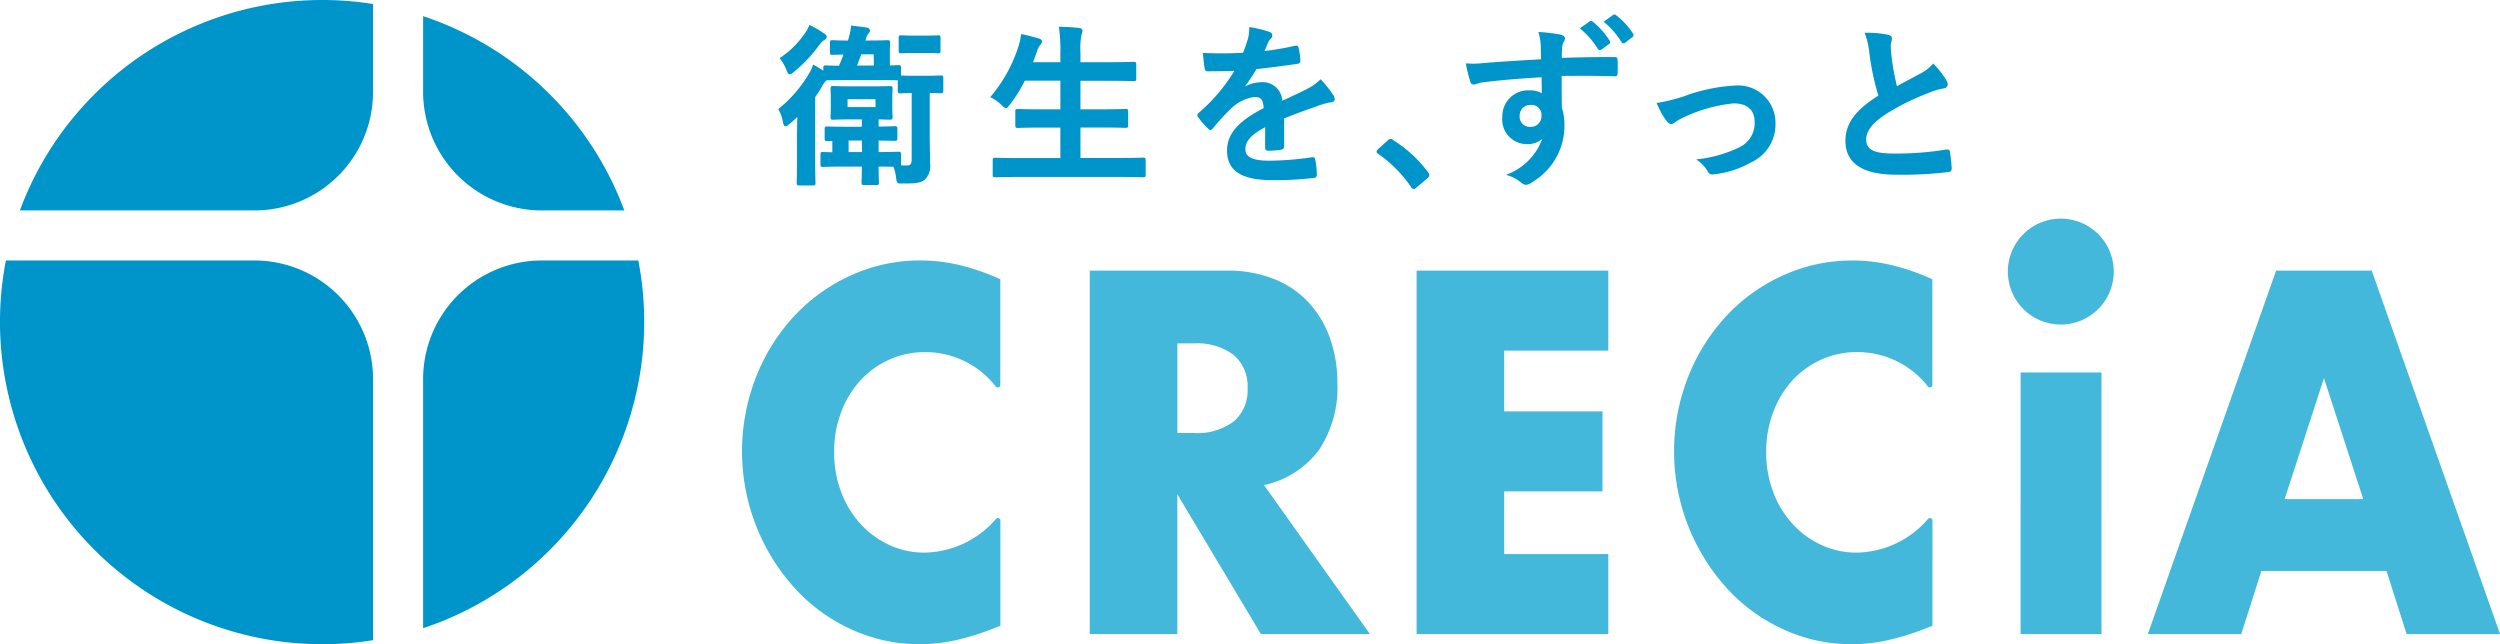
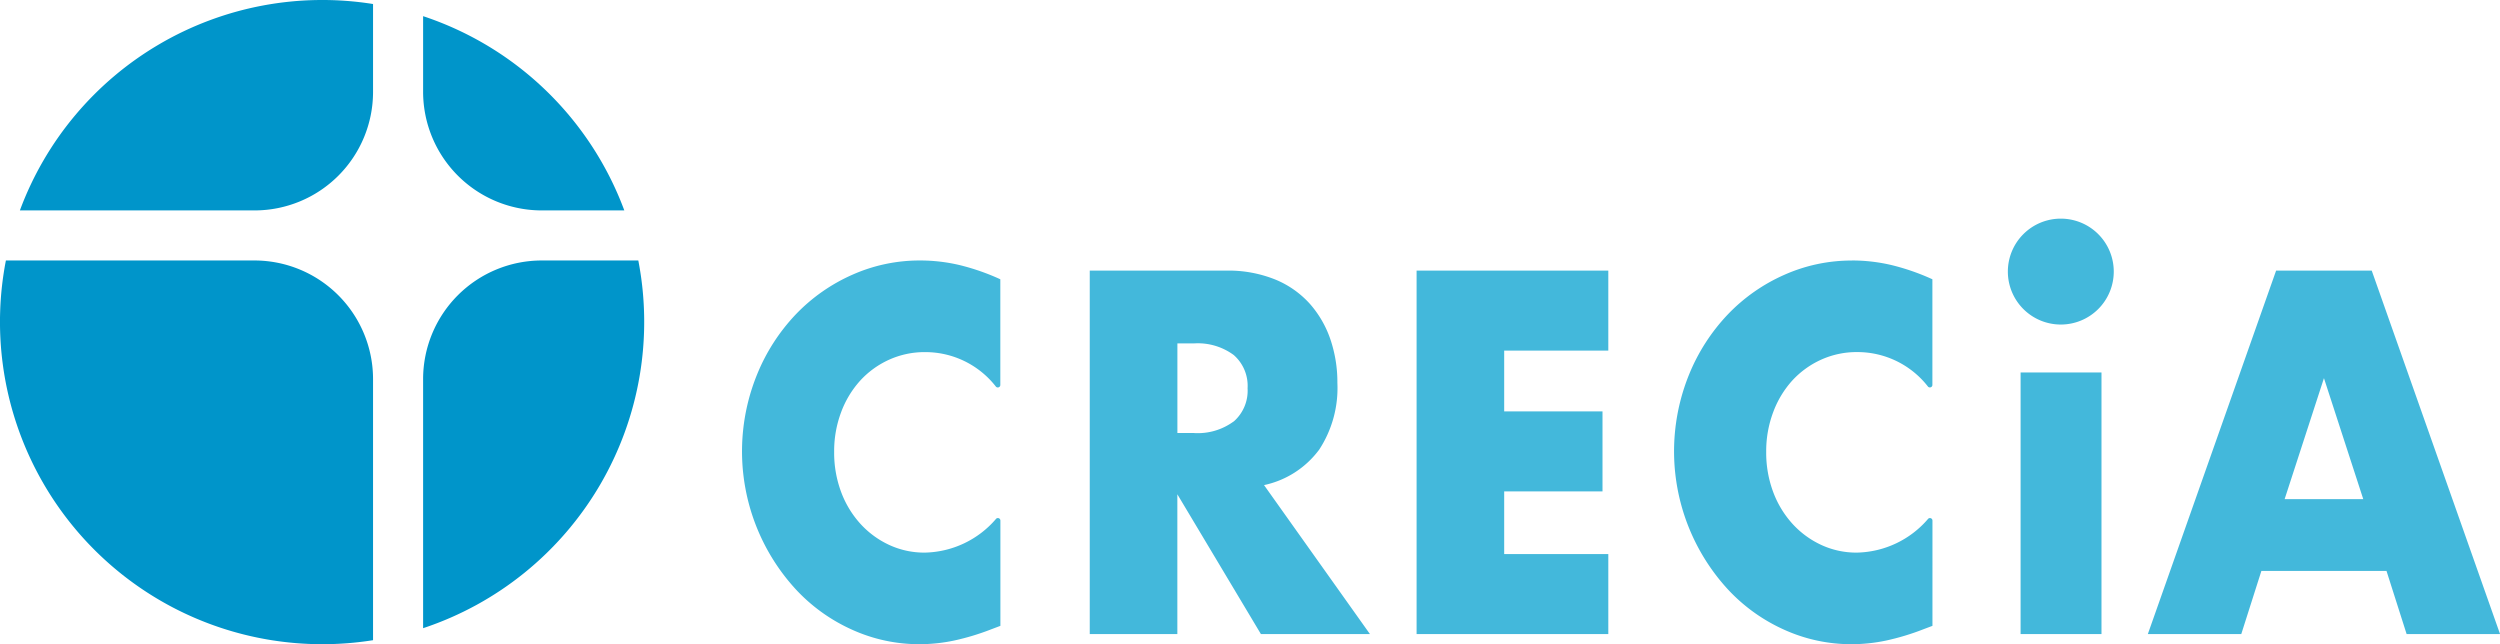
<svg xmlns="http://www.w3.org/2000/svg" width="198.011" height="51.024" viewBox="0 0 198.011 51.024">
  <defs>
    <clipPath id="clip-path">
      <rect id="Rectangle_14" data-name="Rectangle 14" width="198.011" height="51.024" transform="translate(0 0)" fill="none" />
    </clipPath>
  </defs>
  <g id="Group_19" data-name="Group 19" transform="translate(0 0)">
    <g id="Group_18" data-name="Group 18" clip-path="url(#clip-path)">
      <path id="Path_93" data-name="Path 93" d="M42.9,16.666h6.548A25.579,25.579,0,0,0,33.512,1.28v6A9.4,9.4,0,0,0,42.9,16.666M20.159,20.631H.467a25.53,25.53,0,0,0,29.08,30.075V30.019a9.4,9.4,0,0,0-9.388-9.388M1.575,16.666H20.159a9.387,9.387,0,0,0,9.388-9.389V.318A25.547,25.547,0,0,0,1.575,16.666m48.982,3.965H42.9a9.4,9.4,0,0,0-9.388,9.388c0,3.5,0,13.234,0,19.736A25.561,25.561,0,0,0,50.557,20.631" fill="#0095ca" />
      <path id="Path_94" data-name="Path 94" d="M72.865,20.631a13.092,13.092,0,0,0-5.345,1.126,14.048,14.048,0,0,0-4.478,3.131,15.225,15.225,0,0,0-3.079,4.773,16.151,16.151,0,0,0,3.114,17.067,13.784,13.784,0,0,0,4.46,3.169,12.877,12.877,0,0,0,5.292,1.127,13.387,13.387,0,0,0,2.726-.287,19.377,19.377,0,0,0,2.973-.9l.708-.267V41.22a.2.2,0,0,0-.337-.133,7.618,7.618,0,0,1-5.645,2.682,6.6,6.6,0,0,1-2.832-.611,7.133,7.133,0,0,1-2.283-1.68,7.78,7.78,0,0,1-1.522-2.52,8.881,8.881,0,0,1-.548-3.169,8.781,8.781,0,0,1,.548-3.131,7.722,7.722,0,0,1,1.505-2.5A7.012,7.012,0,0,1,70.4,28.5a6.818,6.818,0,0,1,2.884-.611,7.083,7.083,0,0,1,5.6,2.737.2.2,0,0,0,.346-.124V22.12A18.041,18.041,0,0,0,76,20.994a13.6,13.6,0,0,0-3.132-.363m87.172,29.591h6.407V29.5h-6.407Zm3.185-32.905a4.194,4.194,0,1,0,4.194,4.194,4.194,4.194,0,0,0-4.194-4.194M104.458,35.656a8.919,8.919,0,0,0,1.469-5.327,10.567,10.567,0,0,0-.549-3.436,8.27,8.27,0,0,0-1.628-2.825,7.525,7.525,0,0,0-2.744-1.929,9.921,9.921,0,0,0-3.893-.706h-10.8V50.222h6.938V39.149l6.619,11.073h8.636l-8.389-11.8a7.326,7.326,0,0,0,4.337-2.768m-6.744-2.272a4.79,4.79,0,0,1-3.15.916H93.255V27.2h1.309a4.79,4.79,0,0,1,3.15.917,3.237,3.237,0,0,1,1.1,2.634,3.238,3.238,0,0,1-1.1,2.635m90.138-11.951h-7.575L170.118,50.222h7.4l1.593-5h9.911l1.593,5h7.4Zm-6.9,18.1,3.115-9.584,3.114,9.584Zm-34.267-18.9a13.092,13.092,0,0,0-5.345,1.126,14.048,14.048,0,0,0-4.478,3.131,15.245,15.245,0,0,0-3.08,4.773A16.153,16.153,0,0,0,136.9,46.728a13.784,13.784,0,0,0,4.46,3.169,12.877,12.877,0,0,0,5.292,1.127,13.4,13.4,0,0,0,2.726-.287,19.377,19.377,0,0,0,2.973-.9l.708-.267V41.22a.2.2,0,0,0-.337-.133,7.618,7.618,0,0,1-5.645,2.682,6.6,6.6,0,0,1-2.832-.611,7.133,7.133,0,0,1-2.283-1.68,7.78,7.78,0,0,1-1.522-2.52,8.882,8.882,0,0,1-.549-3.169,8.782,8.782,0,0,1,.549-3.131,7.737,7.737,0,0,1,1.5-2.5,7.033,7.033,0,0,1,2.283-1.661,6.822,6.822,0,0,1,2.885-.611,7.083,7.083,0,0,1,5.6,2.737.2.2,0,0,0,.346-.124V22.12a18.041,18.041,0,0,0-3.239-1.126,13.6,13.6,0,0,0-3.132-.363M112.2,50.222h15.185V43.884h-8.247V38.92h7.787V32.582h-7.787V27.771h8.247V21.433H112.2Z" fill="#43b8db" />
-       <path id="Path_95" data-name="Path 95" d="M74.5,5.977c-.02,0-.049,0-.093,0-.138.007-.427.023-1.076.023h-.868c-.581,0-.941-.007-1.1-.022v-.62c0-.162-.035-.2-.2-.2l-.141.005c-.112.005-.288.013-.543.021V4.178c0-.373.013-.573.022-.693,0-.048,0-.081,0-.1,0-.162-.035-.2-.2-.2-.023,0-.059,0-.114,0-.174.007-.535.023-1.29.023h-.351l.065-.216a.748.748,0,0,1,.181-.339.334.334,0,0,0,.11-.239c0-.115-.091-.2-.247-.238L67.4,2.021l0,.049a3.314,3.314,0,0,1-.136.775l-.1.365c-.687,0-1.01-.017-1.15-.024l-.081,0c-.162,0-.2.035-.2.2v.757c0,.162.035.2.2.2l.128,0c.126-.005.35-.014.743-.022-.1.293-.219.584-.351.884-.537,0-.817-.016-.955-.023-.043,0-.071,0-.088,0-.163,0-.2.035-.2.2V5.6c-.232-.161-.481-.305-.757-.461L64.4,5.116l-.018.052a2.938,2.938,0,0,1-.326.693,10.3,10.3,0,0,1-2.385,2.755l-.03.024.019.034a3.008,3.008,0,0,1,.353.991c.036.179.079.34.21.34.069,0,.161-.064.318-.19.2-.167.4-.345.611-.556-.011.464-.025,1.079-.025,1.512v2.01c0,.875-.017,1.377-.024,1.591,0,.06,0,.1,0,.115,0,.162.035.2.2.2h1.087c.162,0,.2-.035.2-.2,0-.014,0-.046,0-.1-.005-.2-.024-.716-.024-1.608V7.689a8.5,8.5,0,0,0,.571-.9,1.767,1.767,0,0,1,.334-.433l.179,0c.23,0,.657-.012,1.4-.012h2.478c.848,0,1.281.008,1.489.012l.089,0v.835c0,.162.035.2.2.2l.125,0c.128-.005.362-.014.778-.023v5.266c0,.312-.1.464-.3.464a3.121,3.121,0,0,1-.544-.007c0-.021,0-.044,0-.072v-.8c0-.164-.036-.2-.211-.2l-.1,0c-.182.007-.6.024-1.463.025v-.913c.609.009.945.018,1.122.023l.154,0c.175,0,.211-.034.211-.2v-.757c0-.164-.036-.2-.211-.2l-.1,0c-.162.008-.5.023-1.175.024V9.455c.376.008.6.017.741.022l.163,0c.163,0,.2-.035.2-.2,0-.024,0-.056,0-.1-.008-.116-.022-.309-.022-.682V7.812c0-.362.014-.56.022-.679,0-.048,0-.081,0-.106,0-.175-.033-.211-.2-.211l-.112,0c-.176.008-.541.024-1.319.024H67.4c-.78,0-1.157-.017-1.319-.024l-.1,0c-.164,0-.2.036-.2.211,0,.025,0,.058,0,.106.008.119.022.317.022.679V8.5c0,.373-.014.566-.022.682,0,.046,0,.078,0,.1,0,.162.035.2.2.2l.1,0c.162-.007.539-.024,1.319-.024h.863v.583H67.085c-.876,0-1.292-.017-1.47-.024l-.1,0c-.162,0-.2.035-.2.2v.757c0,.162.035.2.2.2l.06,0c.064,0,.177-.01.348-.011v.9c-.288-.008-.482-.016-.6-.021l-.138-.005c-.162,0-.2.035-.2.2v.8c0,.151.035.184.2.184l.1,0c.192-.008.64-.025,1.564-.025h1.413c0,.613-.017,1-.024,1.161,0,.052,0,.085,0,.1,0,.162.035.2.2.2h.977c.162,0,.2-.035.2-.2,0-.016,0-.049,0-.1-.007-.165-.023-.548-.024-1.161.348,0,.622.005.844.009.131,0,.24.005.331.005a3.654,3.654,0,0,1,.207.841c.058.477.079.5.54.48,1.015.013,1.386-.046,1.72-.283a1.521,1.521,0,0,0,.432-1.318c0-.275,0-.555-.011-.878-.007-.42-.016-.9-.016-1.5V7.363c.38.008.6.017.727.022l.149,0c.163,0,.2-.035.2-.2v-1c0-.176-.034-.211-.2-.211m-5.3-.785H67.882c.1-.251.212-.542.336-.886H69.2Zm-.937,6.855H67.213v-.914h1.051Zm1.075-3.565H67.132V7.858h2.207Zm57.205-4.608a.229.229,0,0,0,.136.1l.027,0a.233.233,0,0,0,.135-.052l.579-.426a.185.185,0,0,0,.052-.283,6.328,6.328,0,0,0-1.317-1.482c-.075-.063-.159-.111-.263-.029l-.776.543.045.038a6.719,6.719,0,0,1,1.382,1.588M62.294,5.557c.082.22.146.332.262.332.072,0,.162-.061.305-.175a11.645,11.645,0,0,0,2.045-2.17,1.332,1.332,0,0,1,.41-.385.266.266,0,0,0,.163-.233c0-.124-.091-.205-.228-.287A6.69,6.69,0,0,0,64.145,2l-.047-.02-.016.047a2.054,2.054,0,0,1-.352.636,7.008,7.008,0,0,1-1.943,1.915l-.041.028.032.038a3.425,3.425,0,0,1,.516.91m9.085-1.333.094,0c.131-.008.4-.024,1.007-.024H73.2c.591,0,.86.015,1,.023.051,0,.084.005.11.005.159,0,.183-.048.183-.211V2.994c0-.162-.032-.2-.183-.2-.026,0-.059,0-.11.005-.145.008-.414.023-1,.023H72.48c-.6,0-.876-.016-1.007-.024l-.094,0c-.162,0-.2.035-.2.2V4.013c0,.175.033.211.2.211M137.44,6.775a13.618,13.618,0,0,0-4.032.842,14.47,14.47,0,0,1-2.14.535l-.062.01.027.055c.035.069.067.14.1.21a5.879,5.879,0,0,0,.649,1.134c.139.168.248.265.393.265a.463.463,0,0,0,.3-.147,4.393,4.393,0,0,1,.761-.421,11.859,11.859,0,0,1,3.878-1.07c1.071,0,1.661.521,1.661,1.468a2.1,2.1,0,0,1-1.213,2.01,9.975,9.975,0,0,1-3.3.945l-.106.017.086.065a2.9,2.9,0,0,1,.828.894.364.364,0,0,0,.353.23.894.894,0,0,0,.145-.014,7.461,7.461,0,0,0,2.866-.914,3.313,3.313,0,0,0,1.992-3.123,2.958,2.958,0,0,0-3.184-2.991m-9.565-2.257c-1.6,0-2.924.021-4.179.067,0-.134.006-.244.008-.337.006-.246.01-.369.018-.49a1.446,1.446,0,0,1,.1-.382.623.623,0,0,0,.131-.34c0-.145-.159-.26-.422-.307a14.114,14.114,0,0,0-1.617-.193l-.063,0,.016.061a4.348,4.348,0,0,1,.164,1c.007.192.01.378.014.571,0,.166.006.338.012.526-1.188.069-3.271.194-4.222.272l-.347.028a6.814,6.814,0,0,1-1.325.027l-.062-.006.012.061a9.26,9.26,0,0,0,.345,1.394.258.258,0,0,0,.278.225.855.855,0,0,0,.241-.059,2.17,2.17,0,0,1,.412-.106c1.049-.146,2.936-.31,4.711-.41,0,.208,0,.42.006.634s.007.417.007.63a1.869,1.869,0,0,0-1-.229,2.05,2.05,0,0,0-2.124,2.11,1.951,1.951,0,0,0,1.959,2.151,1.776,1.776,0,0,0,1.2-.418A4.715,4.715,0,0,1,119.4,13.8l-.111.049.116.036a3.012,3.012,0,0,1,1.031.543.792.792,0,0,0,.442.216,1.322,1.322,0,0,0,.562-.269,5.168,5.168,0,0,0,2.47-4.484,4.339,4.339,0,0,0-.206-1.371c-.014-.822-.014-1.677-.014-2.506,1.194-.012,2.616-.017,4.149.027a.28.28,0,0,0,.224-.047.227.227,0,0,0,.06-.175c.013-.344.013-.706,0-1.051-.017-.2-.064-.249-.253-.249M121.2,10.051a.81.81,0,0,1-.835-.89.829.829,0,0,1,.863-.849.781.781,0,0,1,.863.835.841.841,0,0,1-.891.9m6.815-8.827c-.091-.075-.156-.1-.262-.03l-.737.531.046.038a6.454,6.454,0,0,1,1.367,1.573.215.215,0,0,0,.137.1.114.114,0,0,0,.026,0,.237.237,0,0,0,.138-.054l.55-.427a.2.2,0,0,0,.052-.308,5.778,5.778,0,0,0-1.317-1.429m26.569,12.118a12.4,12.4,0,0,0-.138-1.285.251.251,0,0,0-.09-.18.272.272,0,0,0-.21-.022,24.377,24.377,0,0,1-4.191.315c-1.542,0-2.143-.311-2.143-1.11,0-.685.495-1.314,1.6-2.04a18.757,18.757,0,0,1,3.226-1.606A6.347,6.347,0,0,1,153.952,7a.32.32,0,0,0,.314-.321.6.6,0,0,0-.1-.312,7.178,7.178,0,0,0-1.012-1.3l-.035-.037-.032.041a3.333,3.333,0,0,1-.937.731l-.787.421c-.374.2-.713.38-1.115.6a19.206,19.206,0,0,1-.426-2.3c-.007-.081-.015-.164-.022-.246-.023-.231-.045-.47-.045-.672a1.161,1.161,0,0,1,.046-.278,1.213,1.213,0,0,0,.049-.3c0-.194-.211-.247-.282-.265a7.875,7.875,0,0,0-1.813-.166h-.071l.028.064a6.029,6.029,0,0,1,.354,1.584,21.1,21.1,0,0,0,.707,3.332c-1.358.863-2.607,1.895-2.607,3.572,0,1.783,1.354,2.688,4.024,2.688a29.5,29.5,0,0,0,4.1-.207.338.338,0,0,0,.24-.1.24.24,0,0,0,.05-.183M104.632,6.308l-.034-.035-.033.034a4.009,4.009,0,0,1-1.034.734c-.636.324-1.346.652-1.865.891l-.1.046a1.556,1.556,0,0,0-1.716-1.464,2.793,2.793,0,0,0-1.252.344,13.819,13.819,0,0,0,.829-1.235l.093-.15c1.017-.111,2.182-.261,3.2-.41.182-.026.292-.081.273-.267a4.754,4.754,0,0,0-.138-1c-.036-.159-.108-.2-.276-.173a22.054,22.054,0,0,1-2.421.417c.092-.208.152-.352.2-.476.028-.068.054-.131.081-.192a1.018,1.018,0,0,1,.221-.315.314.314,0,0,0,.114-.243.291.291,0,0,0-.195-.276A8.8,8.8,0,0,0,99,2.151l-.052-.008V2.2a3.294,3.294,0,0,1-.095.827,10.472,10.472,0,0,1-.4,1.152,30.165,30.165,0,0,1-3.132.013l-.053,0,.005.053c.059.582.1.967.139,1.146.024.13.061.257.237.257.783,0,1.5-.012,2.121-.037a13.976,13.976,0,0,1-2.824,3.328.237.237,0,0,0-.113.187.253.253,0,0,0,.062.148,6.637,6.637,0,0,0,.791.917.293.293,0,0,0,.183.11c.078,0,.13-.056.2-.141a18.6,18.6,0,0,1,1.371-1.495,3.327,3.327,0,0,1,1.871-.98c.554-.022.731.173.777.878-2.061,1.069-2.9,2.051-2.9,3.385,0,1.559,1.145,2.316,3.5,2.316a24.478,24.478,0,0,0,3.413-.178.183.183,0,0,0,.137-.057.327.327,0,0,0,.06-.251,6.167,6.167,0,0,0-.124-1.133c-.015-.148-.092-.209-.244-.192a23.688,23.688,0,0,1-3.421.275c-1.674,0-1.868-.516-1.868-.9,0-.656.457-1.167,1.572-1.754-.011.488-.011,1.128-.011,1.6,0,.231.14.266.224.266a7.394,7.394,0,0,0,.984-.07c.14-.021.3-.074.3-.293V9.384c.987-.406,1.778-.684,2.543-.953l.385-.136a4.434,4.434,0,0,1,.834-.2c.1-.02.243-.068.243-.237a.6.6,0,0,0-.117-.327,8.563,8.563,0,0,0-.968-1.218m5.727,4.786a.283.283,0,0,0-.446.029l-.774.692c-.074.089-.107.138-.107.2s.057.118.144.175a10.2,10.2,0,0,1,2.588,2.615c.071.114.138.16.231.16.056,0,.112-.04.223-.135l.84-.716c.113-.1.153-.166.153-.255a.362.362,0,0,0-.106-.234,10.213,10.213,0,0,0-2.746-2.526M90.541,12.487l-.1,0c-.2.007-.664.025-1.648.025H85.577V10.1h1.675c1.08,0,1.6.018,1.8.025l.1,0c.162,0,.2-.034.2-.2V8.817c0-.151-.035-.184-.2-.184l-.1,0c-.2.007-.719.025-1.8.025H85.577V6.4H87.9c1.081,0,1.594.018,1.787.025l.1,0c.175,0,.211-.033.211-.2V5.1c0-.164-.036-.2-.211-.2l-.1,0c-.193.007-.706.025-1.787.025H85.577V4.219a5.681,5.681,0,0,1,.092-1.51.712.712,0,0,0,.073-.293c0-.1-.108-.181-.261-.2-.393-.048-.918-.081-1.559-.1h-.054l.007.053a12.882,12.882,0,0,1,.11,2.086v.67H81.826l.307-.849a1.35,1.35,0,0,1,.253-.507.449.449,0,0,0,.149-.278c0-.079-.049-.187-.281-.25-.439-.126-.9-.253-1.339-.332l-.049-.008,0,.049a4.6,4.6,0,0,1-.191.9,11.568,11.568,0,0,1-2.207,4l-.039.045.055.026a3.375,3.375,0,0,1,.855.612l.044.04c.135.124.21.192.29.192.1,0,.16-.082.271-.231l.026-.034a10.594,10.594,0,0,0,1.2-1.91h2.816V8.661H82.517c-1.081,0-1.6-.018-1.8-.025l-.1,0c-.162,0-.2.033-.2.184V9.931c0,.163.035.2.2.2l.1,0c.2-.007.719-.025,1.8-.025h1.468v2.414H80.576c-1,0-1.454-.018-1.65-.025l-.1,0c-.162,0-.2.035-.2.2V13.84c0,.162.034.2.2.2l.1,0c.2-.007.654-.024,1.65-.024h8.217c.984,0,1.449.017,1.648.024l.1,0c.162,0,.2-.035.2-.2V12.684c0-.162-.035-.2-.2-.2" fill="#0095ca" />
    </g>
  </g>
</svg>